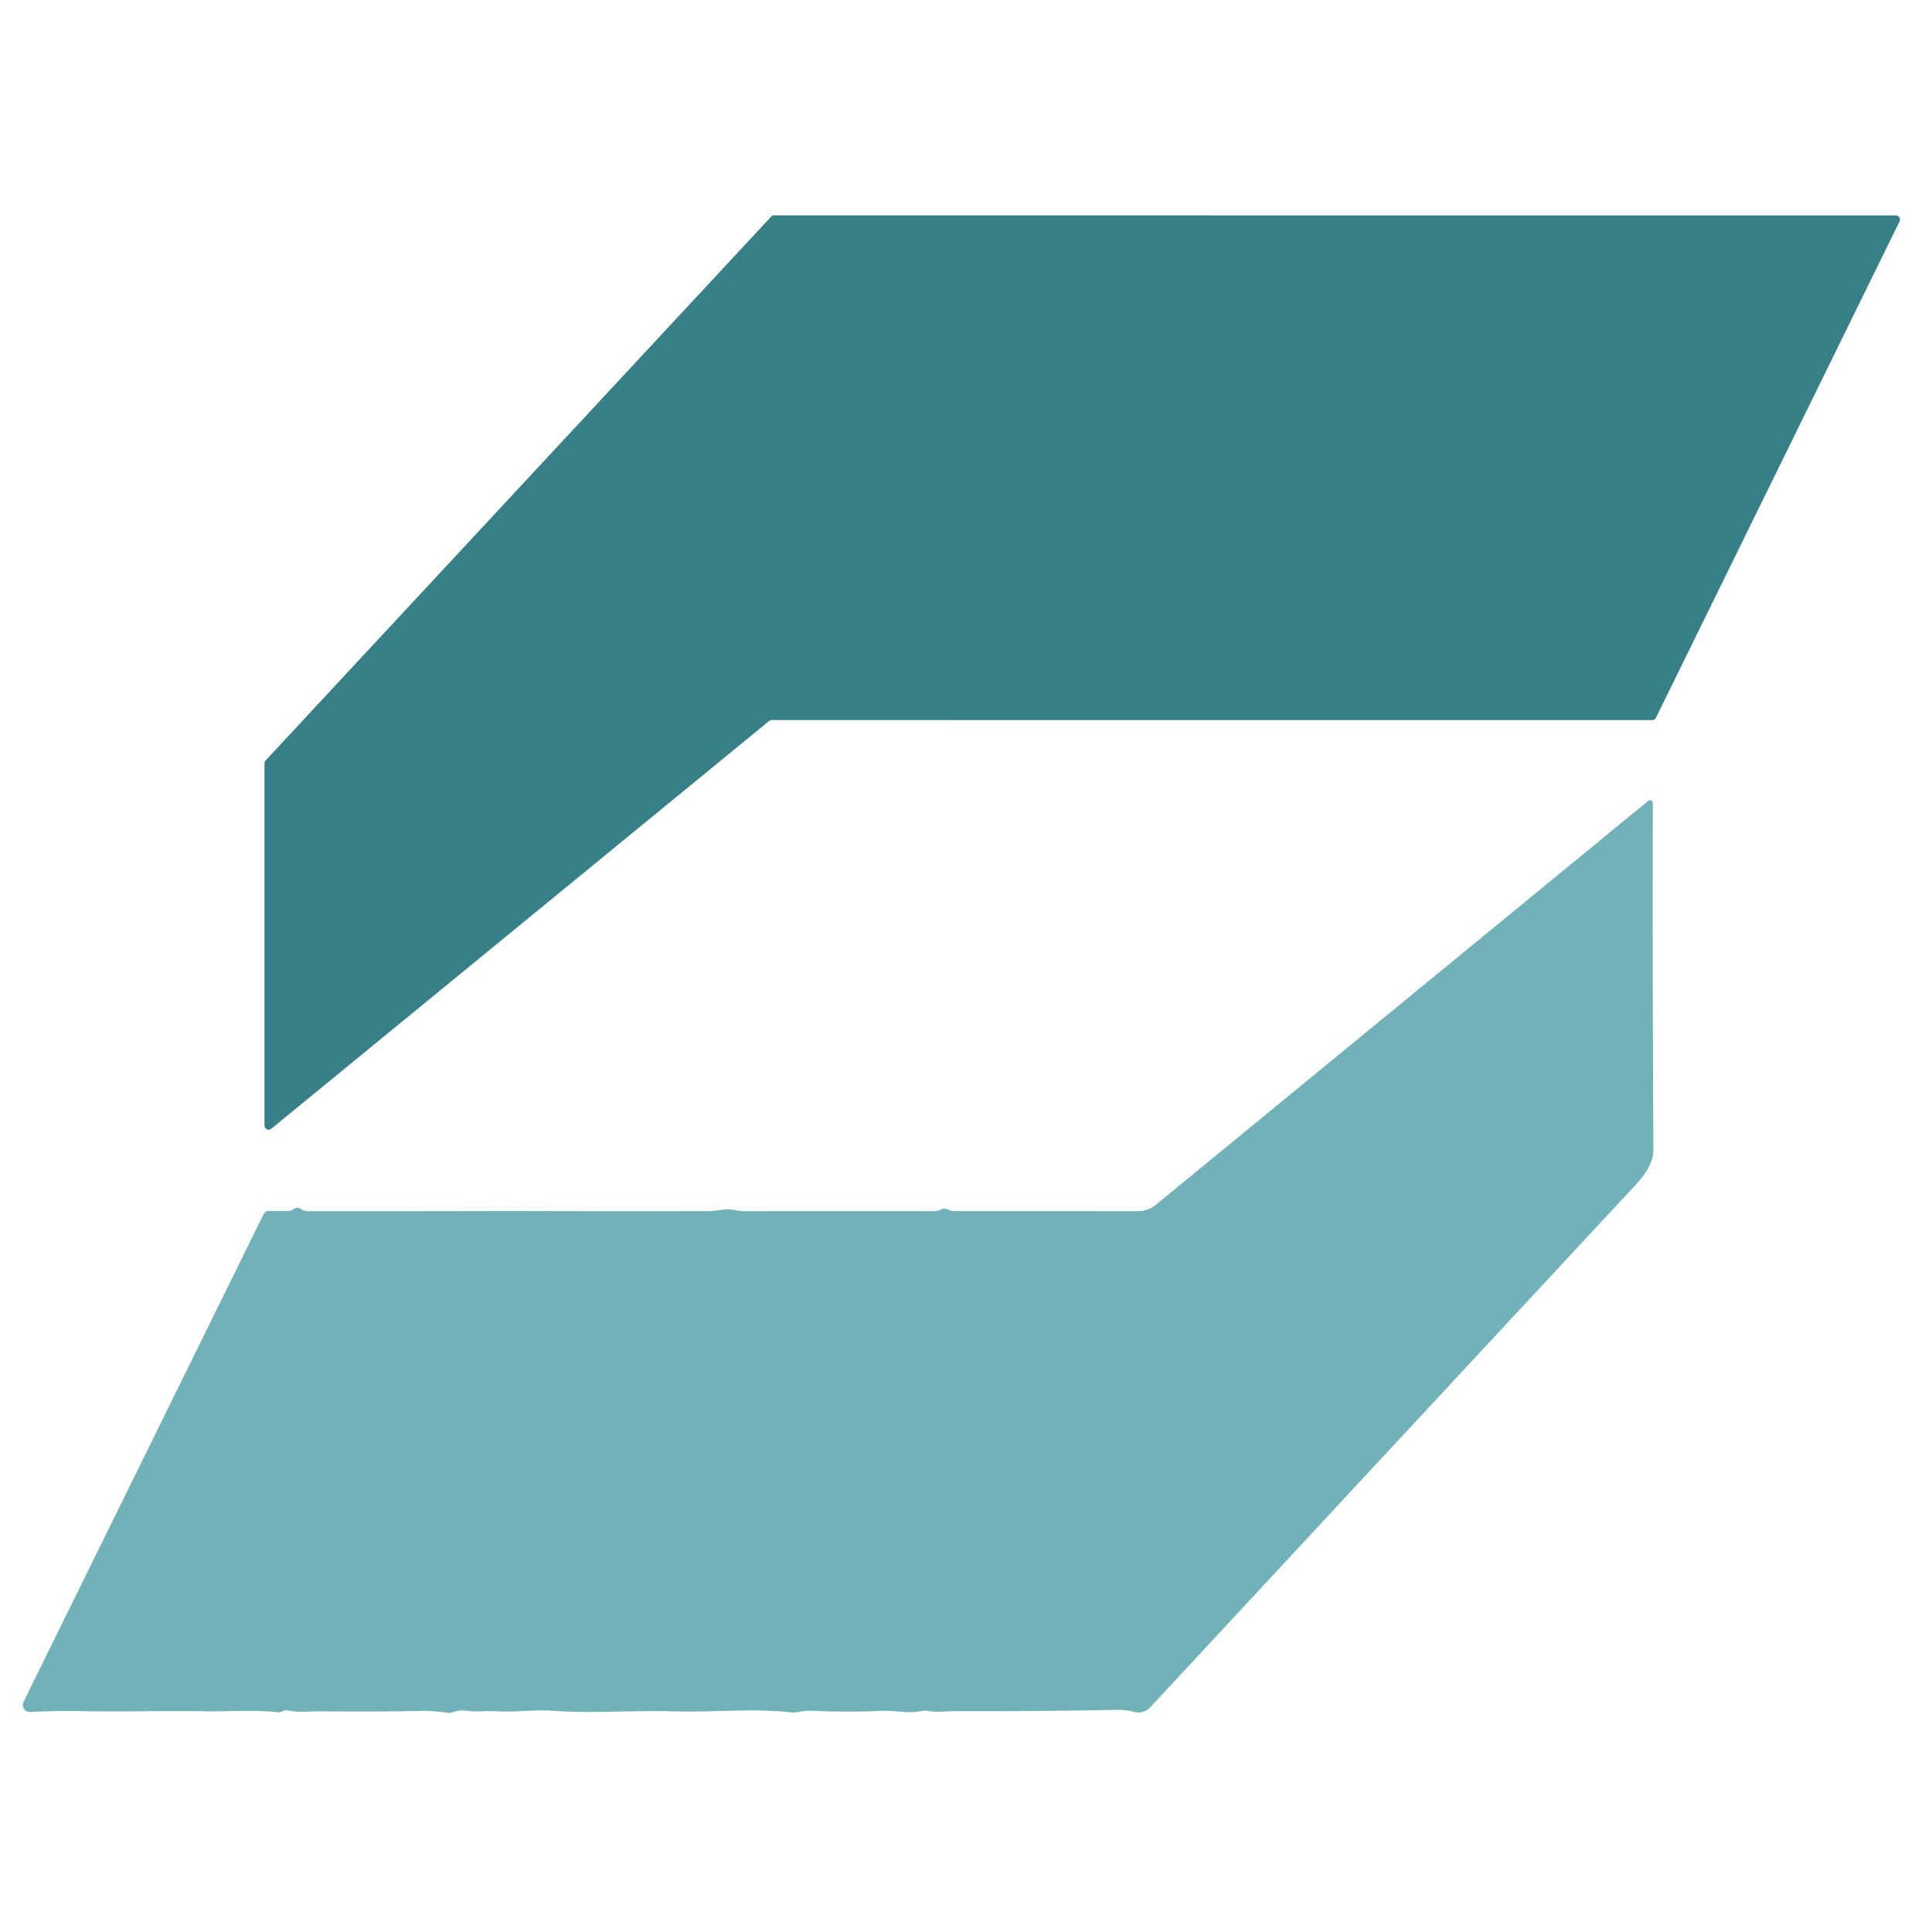
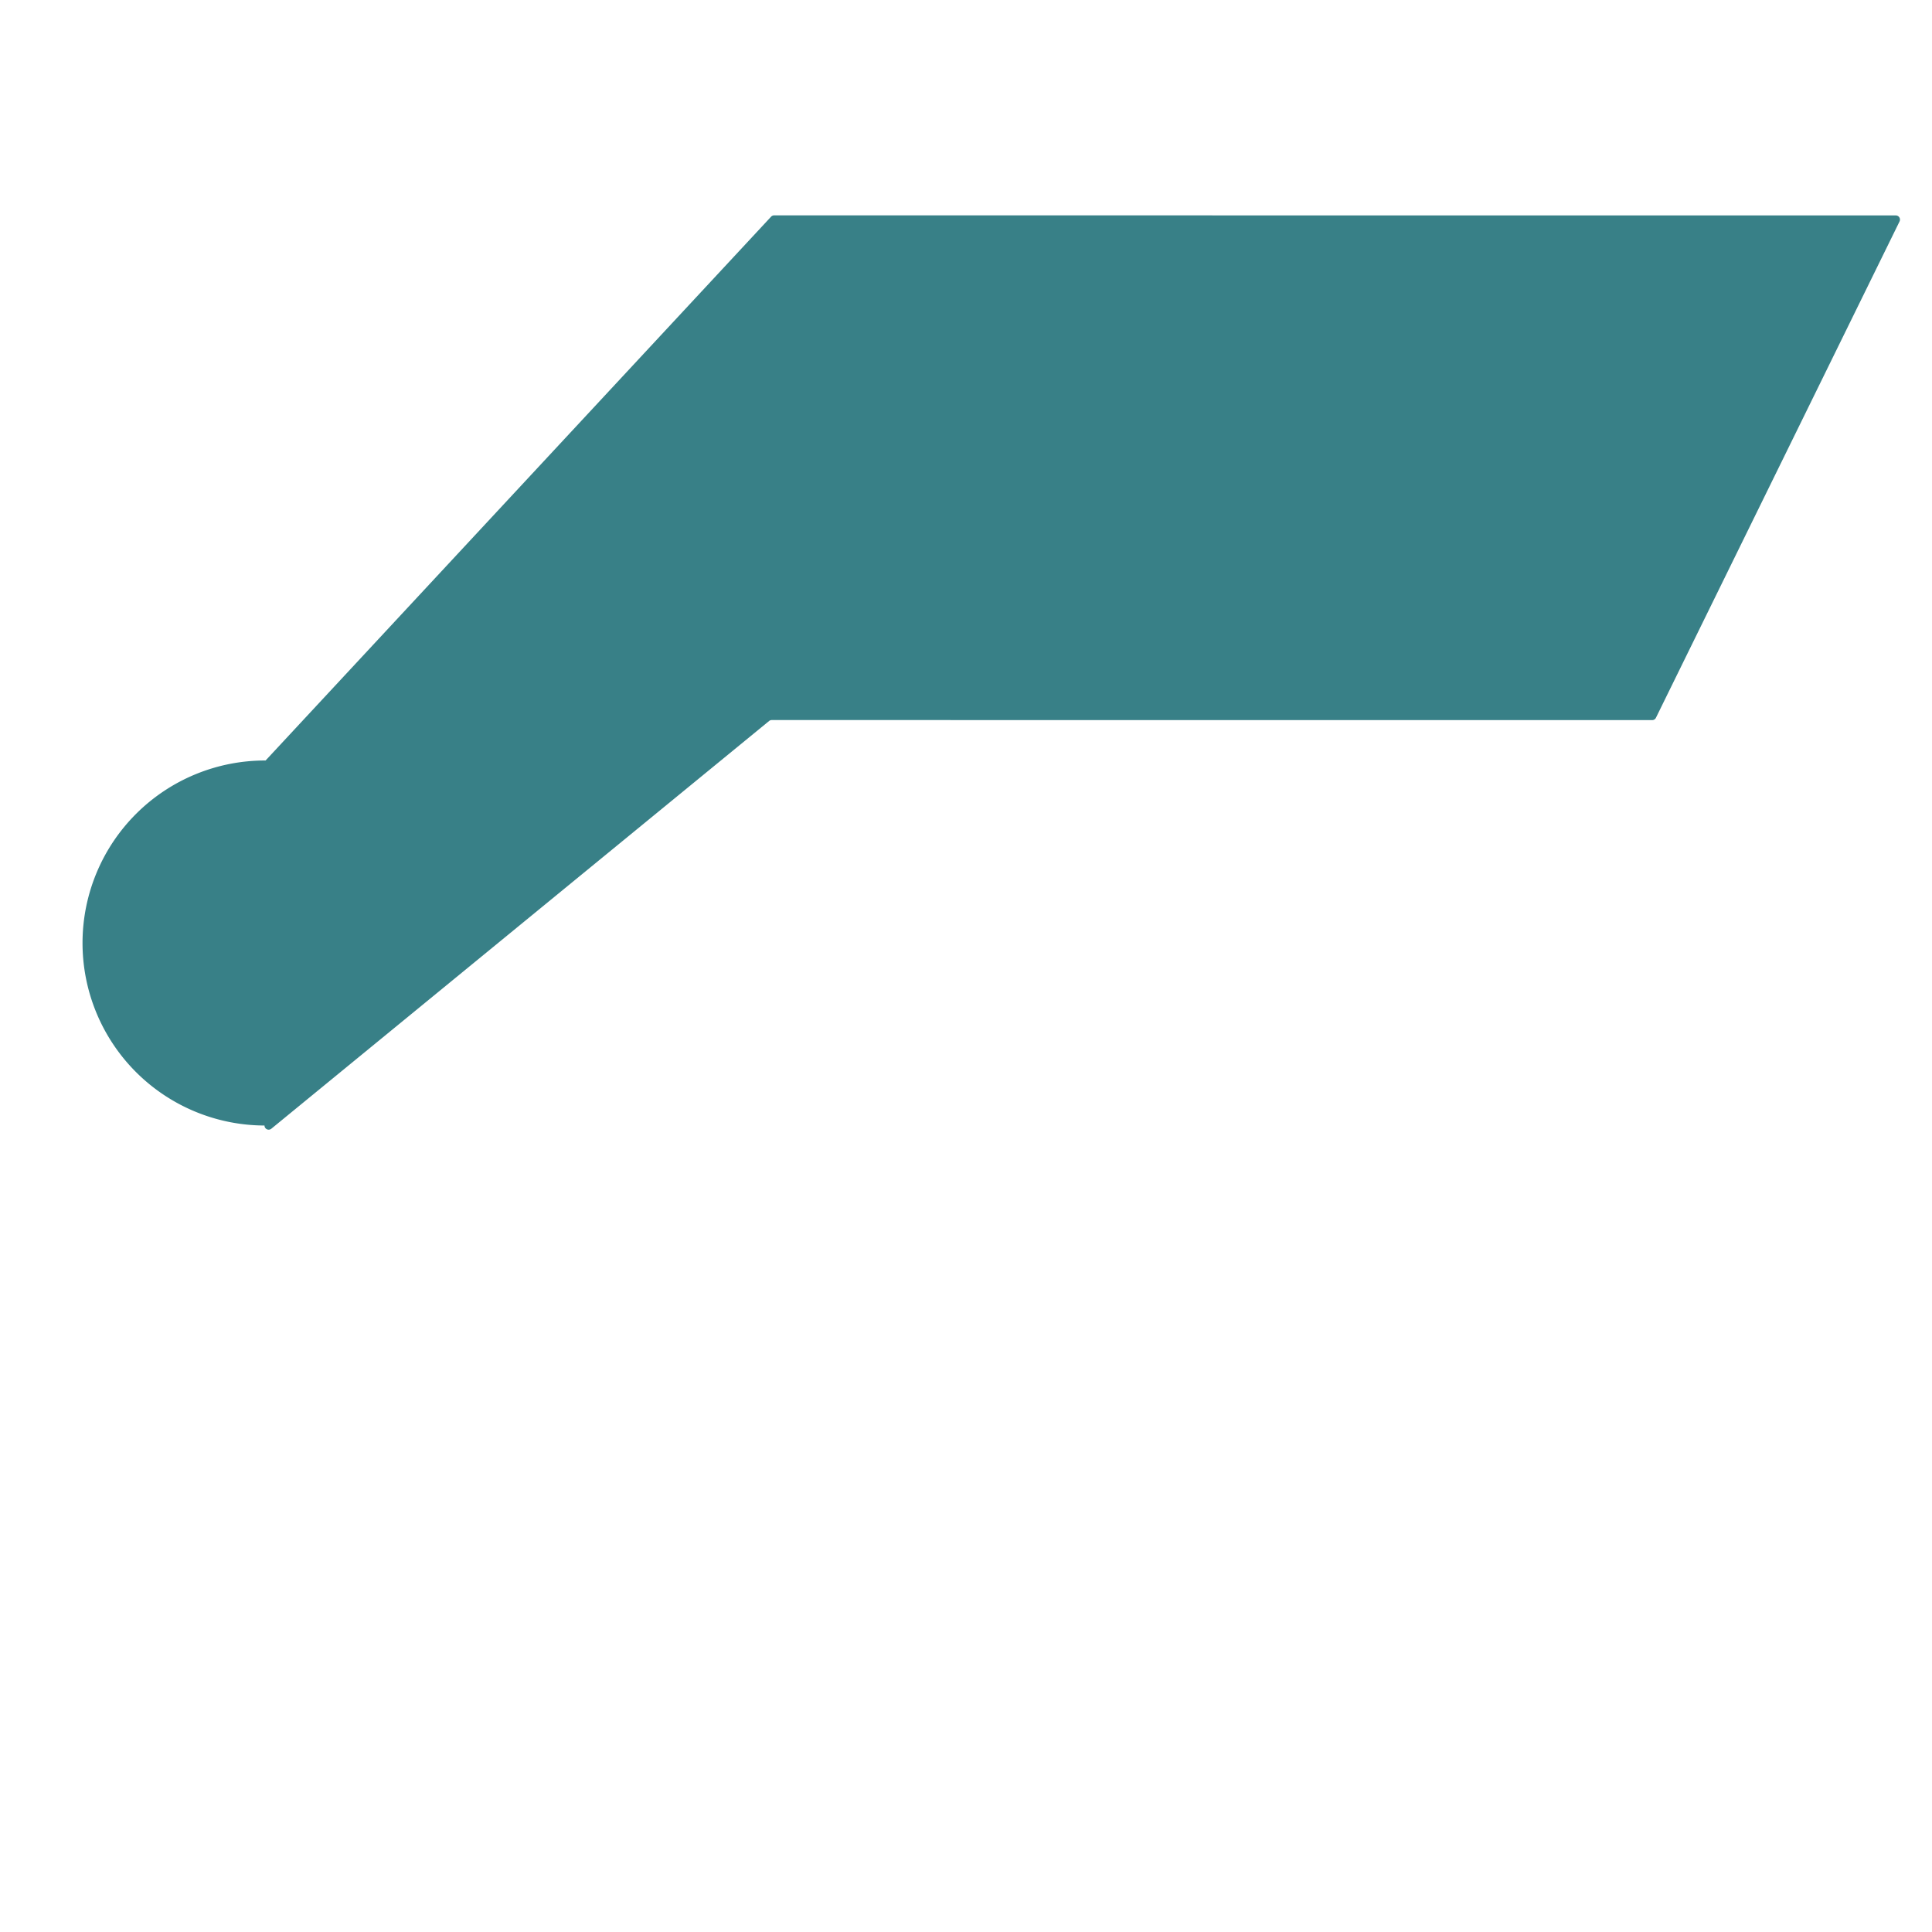
<svg xmlns="http://www.w3.org/2000/svg" version="1.1" viewBox="0.00 0.00 300.00 300.00">
-   <path fill="#388087" d="   M 41.07 174.77   L 41.07 118.54   A 0.65 0.65 0.0 0 1 41.24 118.09   L 119.73 33.65   A 0.65 0.65 0.0 0 1 120.20 33.44   L 294.38 33.45   A 0.65 0.65 0.0 0 1 294.96 34.39   L 257.13 111.46   A 0.65 0.65 0.0 0 1 256.54 111.82   L 119.83 111.81   A 0.65 0.65 0.0 0 0 119.42 111.96   L 42.13 175.27   A 0.65 0.65 0.0 0 1 41.07 174.77   Z" />
-   <path fill="#70b2b8" d="   M 43.87 265.73   Q 43.54 265.91 43.30 265.89   C 39.48 265.48 34.92 265.79 31.90 265.73   C 25.45 265.61 19.31 265.84 12.56 265.70   Q 8.60 265.63 4.71 265.84   A 1.10 1.10 0.0 0 1 3.66 264.25   L 40.93 188.54   Q 41.17 188.05 41.71 188.05   L 44.69 188.04   Q 45.19 188.04 45.59 187.75   Q 46.17 187.34 46.81 187.77   Q 47.27 188.07 47.82 188.07   Q 63.30 188.08 78.78 188.05   Q 79.66 188.04 80.53 188.05   Q 95.47 188.09 110.41 188.06   Q 110.47 188.06 112.55 187.81   C 113.64 187.68 114.49 188.07 115.48 188.07   Q 130.32 188.06 145.14 188.06   Q 145.63 188.06 146.06 187.84   Q 146.71 187.50 147.41 187.90   A 1.23 1.14 57.9 0 0 148.00 188.06   L 176.70 188.07   A 4.42 4.39 -64.5 0 0 179.49 187.07   L 255.93 124.36   A 0.44 0.44 0.0 0 1 256.65 124.70   Q 256.58 151.49 256.74 178.50   C 256.75 181.25 254.45 183.48 252.90 185.15   Q 215.68 225.19 178.62 265.10   A 2.56 2.55 30.0 0 1 176.00 265.80   Q 174.94 265.48 173.25 265.51   Q 160.56 265.75 147.86 265.71   C 146.89 265.71 145.46 265.93 144.17 265.68   Q 143.69 265.58 143.21 265.68   C 141.04 266.14 138.81 265.56 136.91 265.65   Q 131.36 265.92 125.81 265.63   C 124.78 265.58 123.88 266.02 122.75 265.89   C 116.84 265.22 110.63 265.93 104.69 265.74   C 98.42 265.55 92.01 266.10 85.80 265.65   C 83.13 265.46 80.38 265.84 77.89 265.75   Q 75.77 265.67 73.65 265.75   C 72.93 265.78 71.56 265.36 70.51 265.82   Q 70.04 266.02 69.53 265.96   Q 66.76 265.64 65.88 265.66   Q 57.75 265.83 49.62 265.73   C 48.35 265.71 46.43 265.98 44.76 265.60   A 1.23 1.23 0.0 0 0 43.87 265.73   Z" />
+   <path fill="#388087" d="   M 41.07 174.77   A 0.65 0.65 0.0 0 1 41.24 118.09   L 119.73 33.65   A 0.65 0.65 0.0 0 1 120.20 33.44   L 294.38 33.45   A 0.65 0.65 0.0 0 1 294.96 34.39   L 257.13 111.46   A 0.65 0.65 0.0 0 1 256.54 111.82   L 119.83 111.81   A 0.65 0.65 0.0 0 0 119.42 111.96   L 42.13 175.27   A 0.65 0.65 0.0 0 1 41.07 174.77   Z" />
</svg>